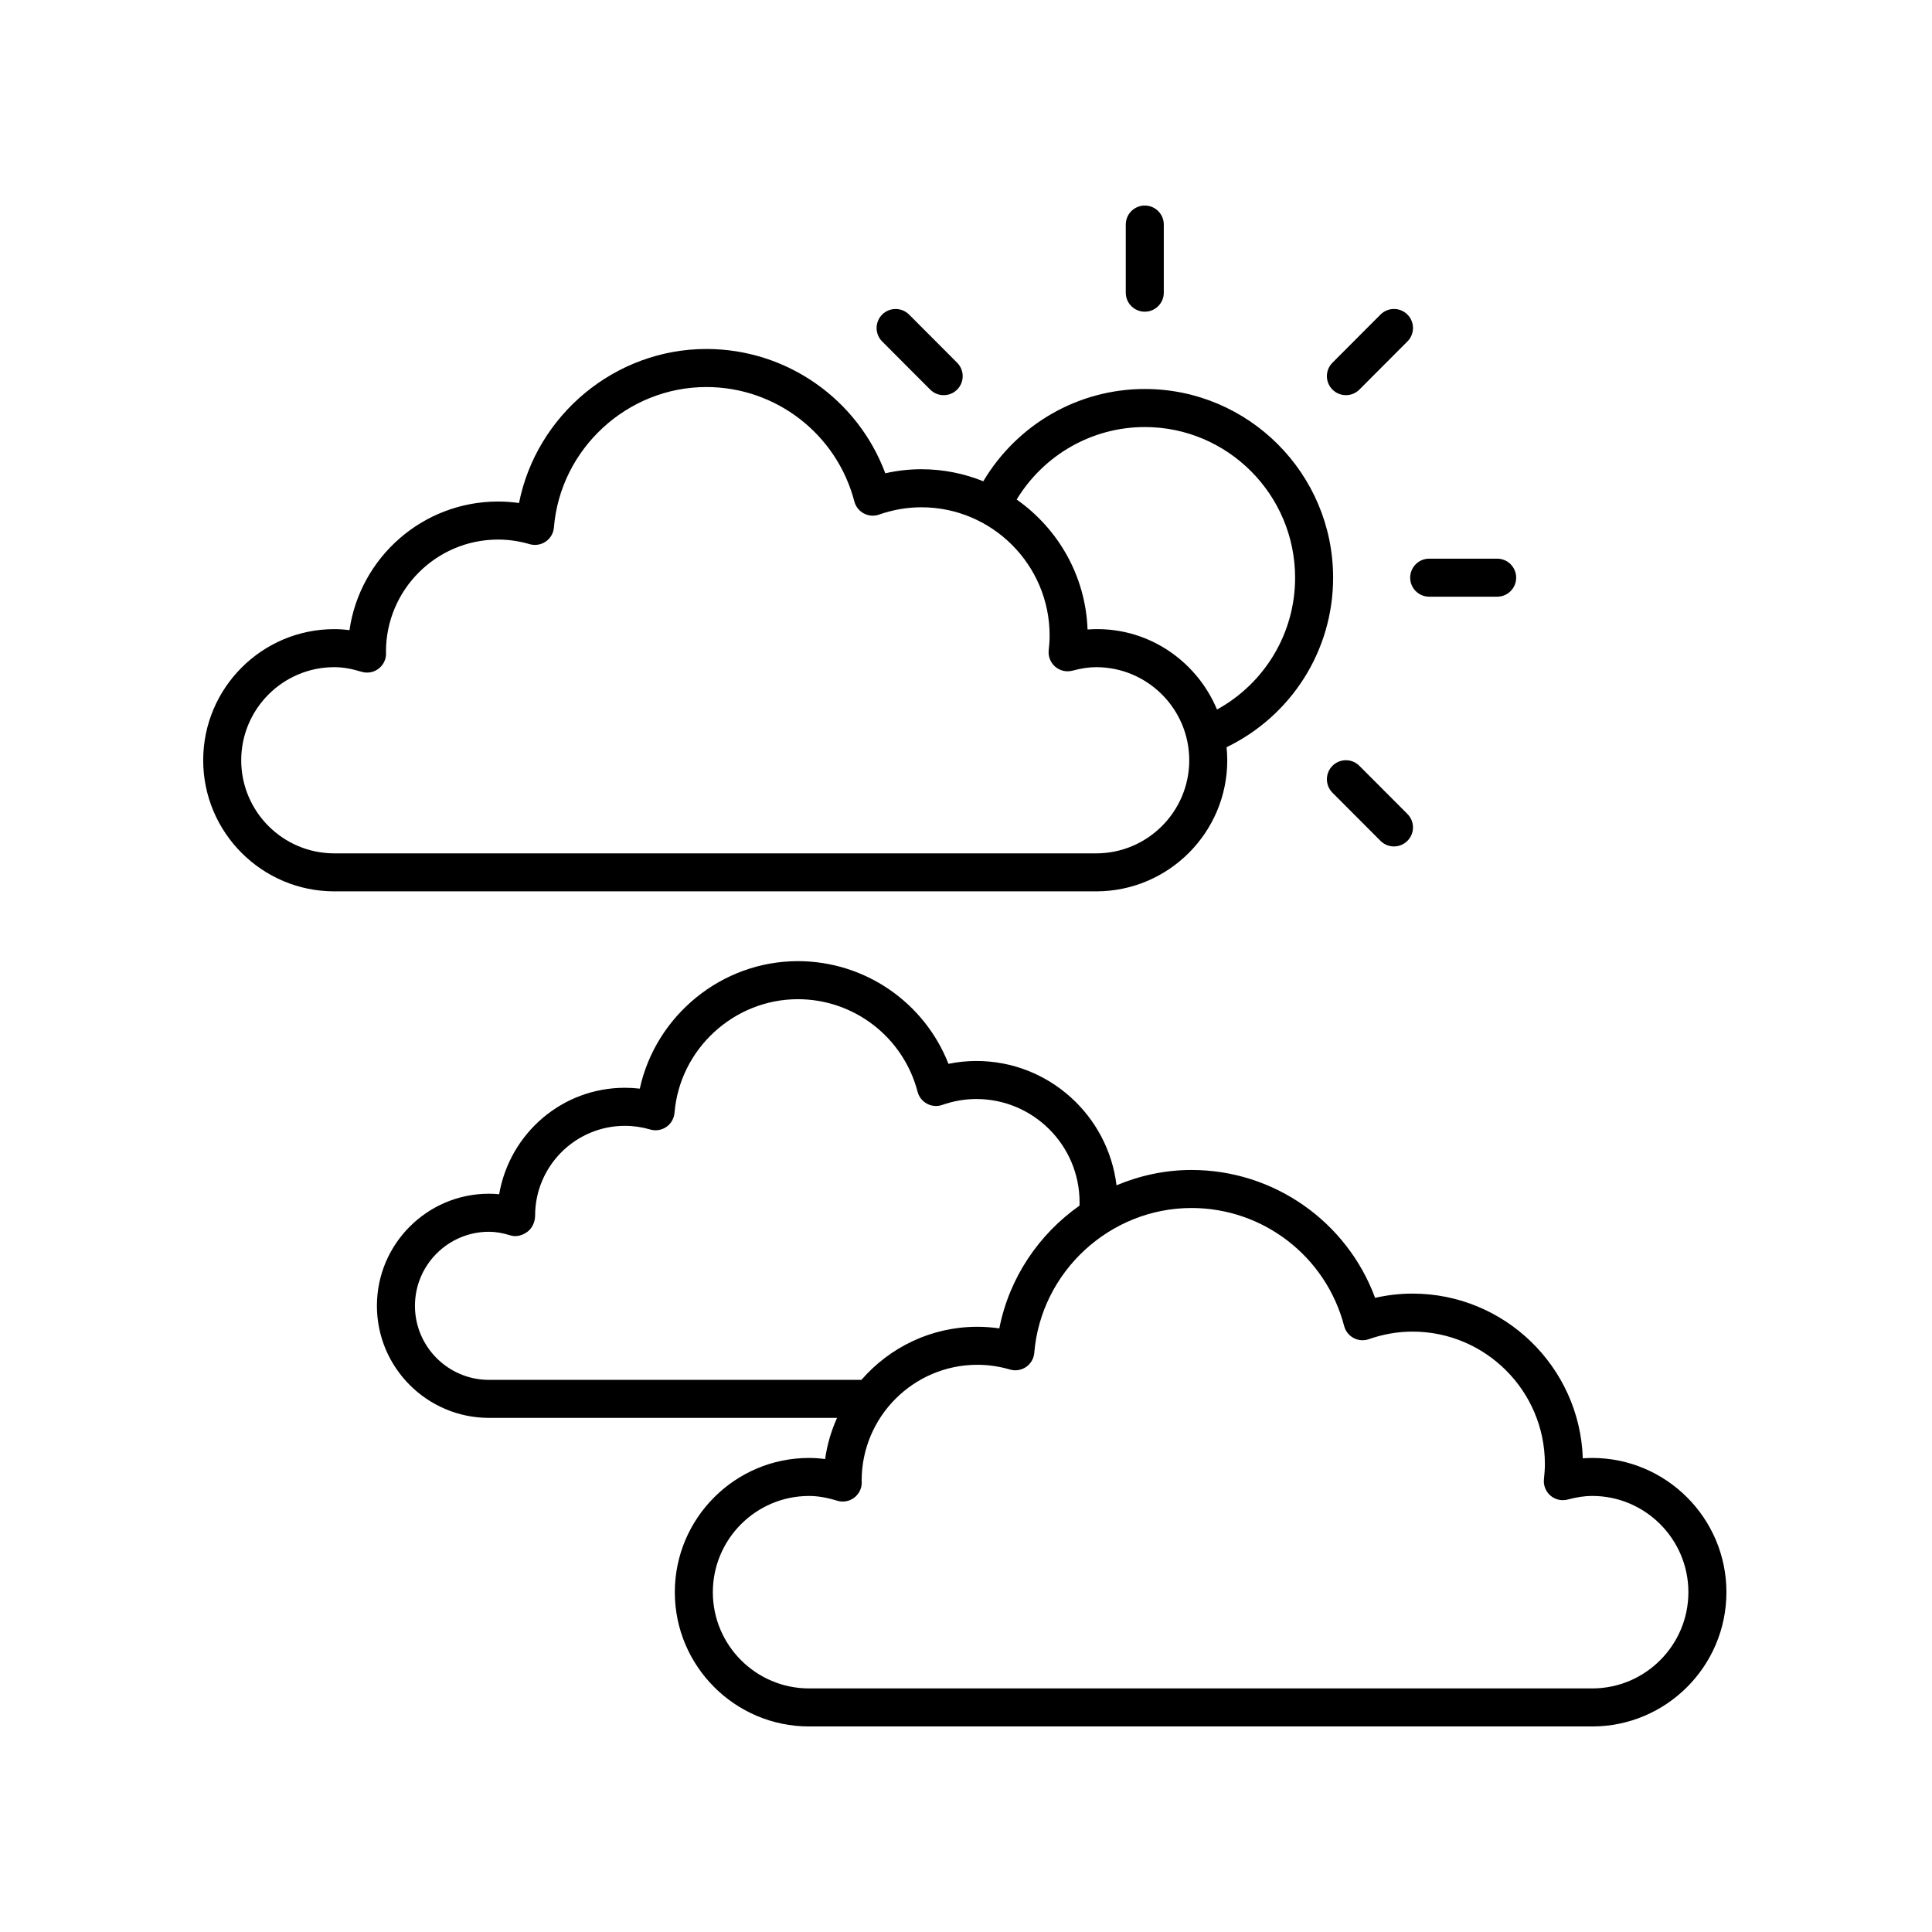
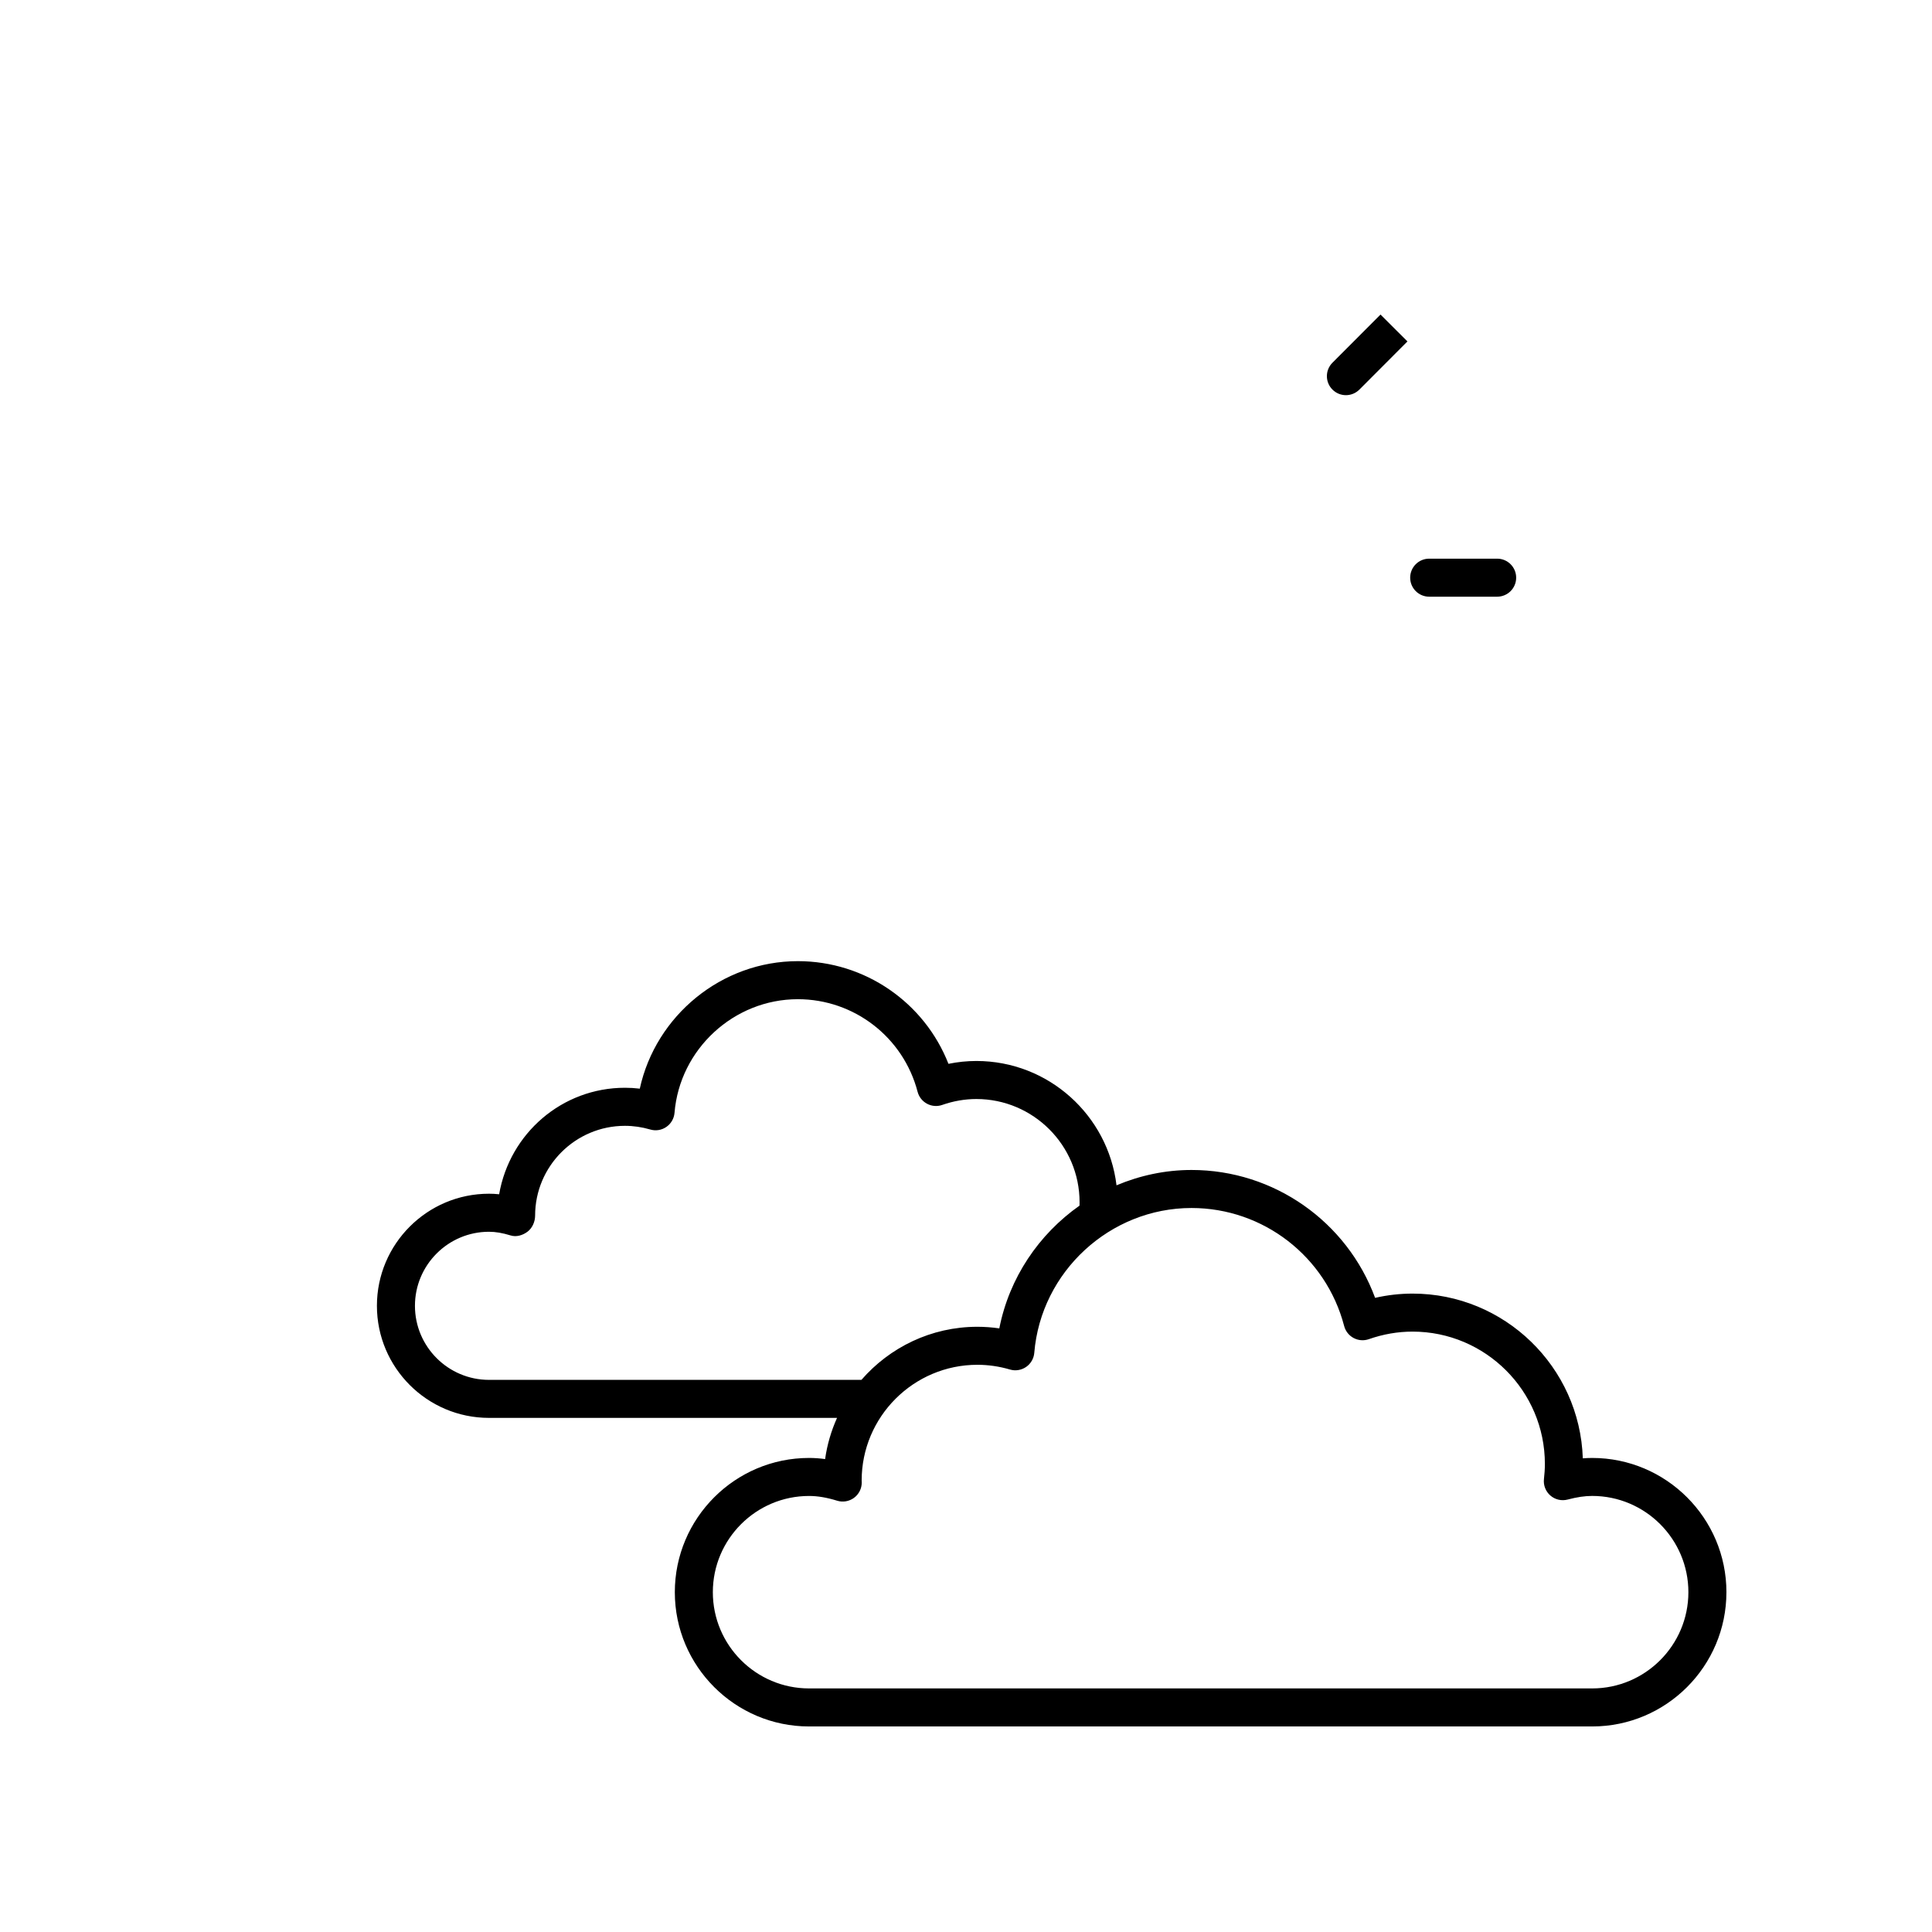
<svg xmlns="http://www.w3.org/2000/svg" fill="#000000" width="800px" height="800px" version="1.1" viewBox="144 144 512 512">
  <g>
-     <path d="m442.34 203.51v18.051c0 2.781 2.254 5.039 5.039 5.039s5.039-2.254 5.039-5.039v-18.051c0-2.781-2.254-5.039-5.039-5.039-2.785 0.004-5.039 2.258-5.039 5.039z" />
-     <path d="m377.79 227.36c-1.973 1.965-1.973 5.156-0.012 7.125l12.738 12.766c0.984 0.988 2.277 1.477 3.566 1.477 1.289 0 2.574-0.488 3.559-1.473 1.973-1.965 1.973-5.156 0.012-7.125l-12.738-12.766c-1.969-1.969-5.156-1.969-7.125-0.004z" />
-     <path d="m497.11 354.07 12.738 12.766c0.984 0.988 2.277 1.477 3.566 1.477 1.289 0 2.574-0.488 3.559-1.473 1.973-1.965 1.973-5.156 0.012-7.125l-12.738-12.766c-1.969-1.973-5.156-1.969-7.125-0.008-1.973 1.965-1.973 5.156-0.012 7.129z" />
    <path d="m522.75 302.13h18.012c2.785 0 5.039-2.254 5.039-5.039 0-2.781-2.254-5.039-5.039-5.039h-18.012c-2.785 0-5.039 2.254-5.039 5.039s2.254 5.039 5.039 5.039z" />
-     <path d="m509.85 227.36-12.738 12.766c-1.965 1.969-1.965 5.16 0.012 7.125 0.984 0.98 2.269 1.473 3.559 1.473 1.289 0 2.582-0.496 3.566-1.477l12.738-12.766c1.965-1.969 1.965-5.16-0.012-7.125-1.969-1.969-5.156-1.965-7.125 0.004z" />
-     <path d="m232.59 380.22h201.9c19.16 0 34.746-15.586 34.746-34.746 0-1.164-0.07-2.316-0.18-3.453 17.191-8.332 28.234-25.637 28.234-44.926 0-27.574-22.391-50.008-49.914-50.008-17.633 0-33.797 9.355-42.793 24.453-5.074-2.043-10.609-3.188-16.41-3.188-3.203 0-6.402 0.359-9.559 1.074-7.312-19.633-26.137-32.941-47.414-32.941-24.227 0-45.027 17.52-49.656 40.82-1.844-0.262-3.699-0.395-5.551-0.395-20.004 0-36.609 14.844-39.379 34.094-1.367-0.188-2.707-0.277-4.019-0.277-19.16 0-34.746 15.586-34.746 34.746s15.586 34.746 34.742 34.746zm214.79-123.05c21.969 0 39.836 17.914 39.836 39.934 0 14.707-8.035 27.957-20.695 34.926-5.527-13.207-18.902-22.348-34.309-21.211-0.512-14.242-7.84-26.754-18.789-34.441 7.219-11.863 20.008-19.207 33.957-19.207zm-214.79 63.637c2.211 0 4.496 0.387 7.203 1.215 1.516 0.469 3.184 0.188 4.473-0.766 1.285-0.949 2.043-2.453 2.043-4.051l-0.023-0.508c0-16.383 13.328-29.707 29.707-29.707 2.801 0 5.613 0.41 8.363 1.215 1.445 0.43 3.016 0.172 4.269-0.68 1.246-0.855 2.043-2.231 2.168-3.738 1.711-20.871 19.457-37.219 40.402-37.219 18.43 0 34.559 12.469 39.219 30.324 0.355 1.363 1.266 2.512 2.504 3.172 1.25 0.664 2.707 0.781 4.035 0.309 3.68-1.285 7.453-1.938 11.219-1.938 18.742 0 33.988 15.246 33.988 33.984 0 1.312-0.098 2.609-0.242 3.883-0.184 1.652 0.461 3.289 1.719 4.375 1.254 1.082 2.965 1.48 4.582 1.055 2.383-0.633 4.375-0.926 6.273-0.926 13.605 0 24.668 11.066 24.668 24.672 0 13.605-11.066 24.672-24.668 24.672h-201.9c-13.605 0-24.668-11.066-24.668-24.672 0-13.605 11.066-24.672 24.668-24.672z" />
+     <path d="m509.85 227.36-12.738 12.766c-1.965 1.969-1.965 5.16 0.012 7.125 0.984 0.98 2.269 1.473 3.559 1.473 1.289 0 2.582-0.496 3.566-1.477l12.738-12.766z" />
    <path d="m601.52 565.95c0-19.617-15.961-35.578-35.578-35.578-0.82 0-1.645 0.035-2.481 0.102-0.793-24.207-20.727-43.656-45.125-43.656-3.32 0-6.641 0.379-9.918 1.125-7.465-20.188-26.789-33.887-48.648-33.887-7.012 0-13.723 1.473-19.883 4.066-2.227-18.531-18.016-32.949-37.137-32.949-2.477 0-4.949 0.254-7.398 0.754-6.371-16.25-22.121-27.211-39.902-27.211-20.25 0-37.676 14.449-41.898 33.789-1.309-0.156-2.621-0.234-3.93-0.234-16.648 0-30.535 12.07-33.344 28.223-0.91-0.098-1.805-0.145-2.688-0.145-16.379 0-29.703 13.324-29.703 29.703s13.324 29.703 29.703 29.703h92.234c-1.535 3.418-2.621 7.082-3.16 10.918-1.453-0.203-2.863-0.301-4.25-0.301-19.617 0-35.578 15.961-35.578 35.578 0 19.617 15.961 35.578 35.578 35.578h207.53c19.617 0 35.574-15.961 35.574-35.578zm-327.93-56.27c-10.824 0-19.625-8.805-19.625-19.625 0-10.82 8.801-19.625 19.625-19.625 1.746 0 3.566 0.309 5.727 0.973 1.531 0.477 3.18-0.027 4.461-0.977 1.285-0.949 2.031-2.664 2.031-4.262 0-13.125 10.68-23.809 23.809-23.809 2.238 0 4.492 0.328 6.699 0.973 1.473 0.434 3.019 0.176 4.269-0.68 1.25-0.859 2.043-2.231 2.168-3.742 1.383-16.883 15.738-30.109 32.688-30.109 14.914 0 27.961 10.09 31.73 24.535 0.355 1.359 1.266 2.512 2.504 3.172 1.246 0.664 2.711 0.781 4.035 0.309 2.965-1.035 6.004-1.562 9.031-1.562 15.086 0 27.355 12.273 27.355 27.359 0 0.367-0.008 0.625-0.016 0.898-10.77 7.57-18.625 19.117-21.254 32.527-1.934-0.281-3.879-0.426-5.816-0.426-12.262 0-23.25 5.469-30.727 14.07zm59.32 56.27c0-14.062 11.438-25.504 25.5-25.504 2.281 0 4.648 0.398 7.445 1.258 1.516 0.469 3.184 0.188 4.473-0.766 1.285-0.949 2.043-2.453 2.043-4.051l-0.023-0.523c0-16.918 13.762-30.68 30.676-30.68 2.887 0 5.797 0.422 8.633 1.254 1.438 0.43 3.016 0.176 4.269-0.68 1.246-0.855 2.043-2.231 2.168-3.738 1.766-21.523 20.074-38.387 41.672-38.387 19.012 0 35.645 12.859 40.449 31.277 0.355 1.359 1.266 2.512 2.508 3.176 1.238 0.66 2.699 0.777 4.031 0.309 3.797-1.328 7.695-2.004 11.582-2.004 19.34 0 35.074 15.734 35.074 35.074 0 1.352-0.098 2.676-0.246 3.988-0.191 1.652 0.449 3.293 1.707 4.383 1.254 1.086 2.961 1.484 4.586 1.059 2.469-0.652 4.531-0.957 6.484-0.957 14.062 0 25.5 11.441 25.5 25.504 0 14.07-11.438 25.508-25.5 25.508h-207.53c-14.062 0-25.5-11.438-25.5-25.5z" />
  </g>
</svg>